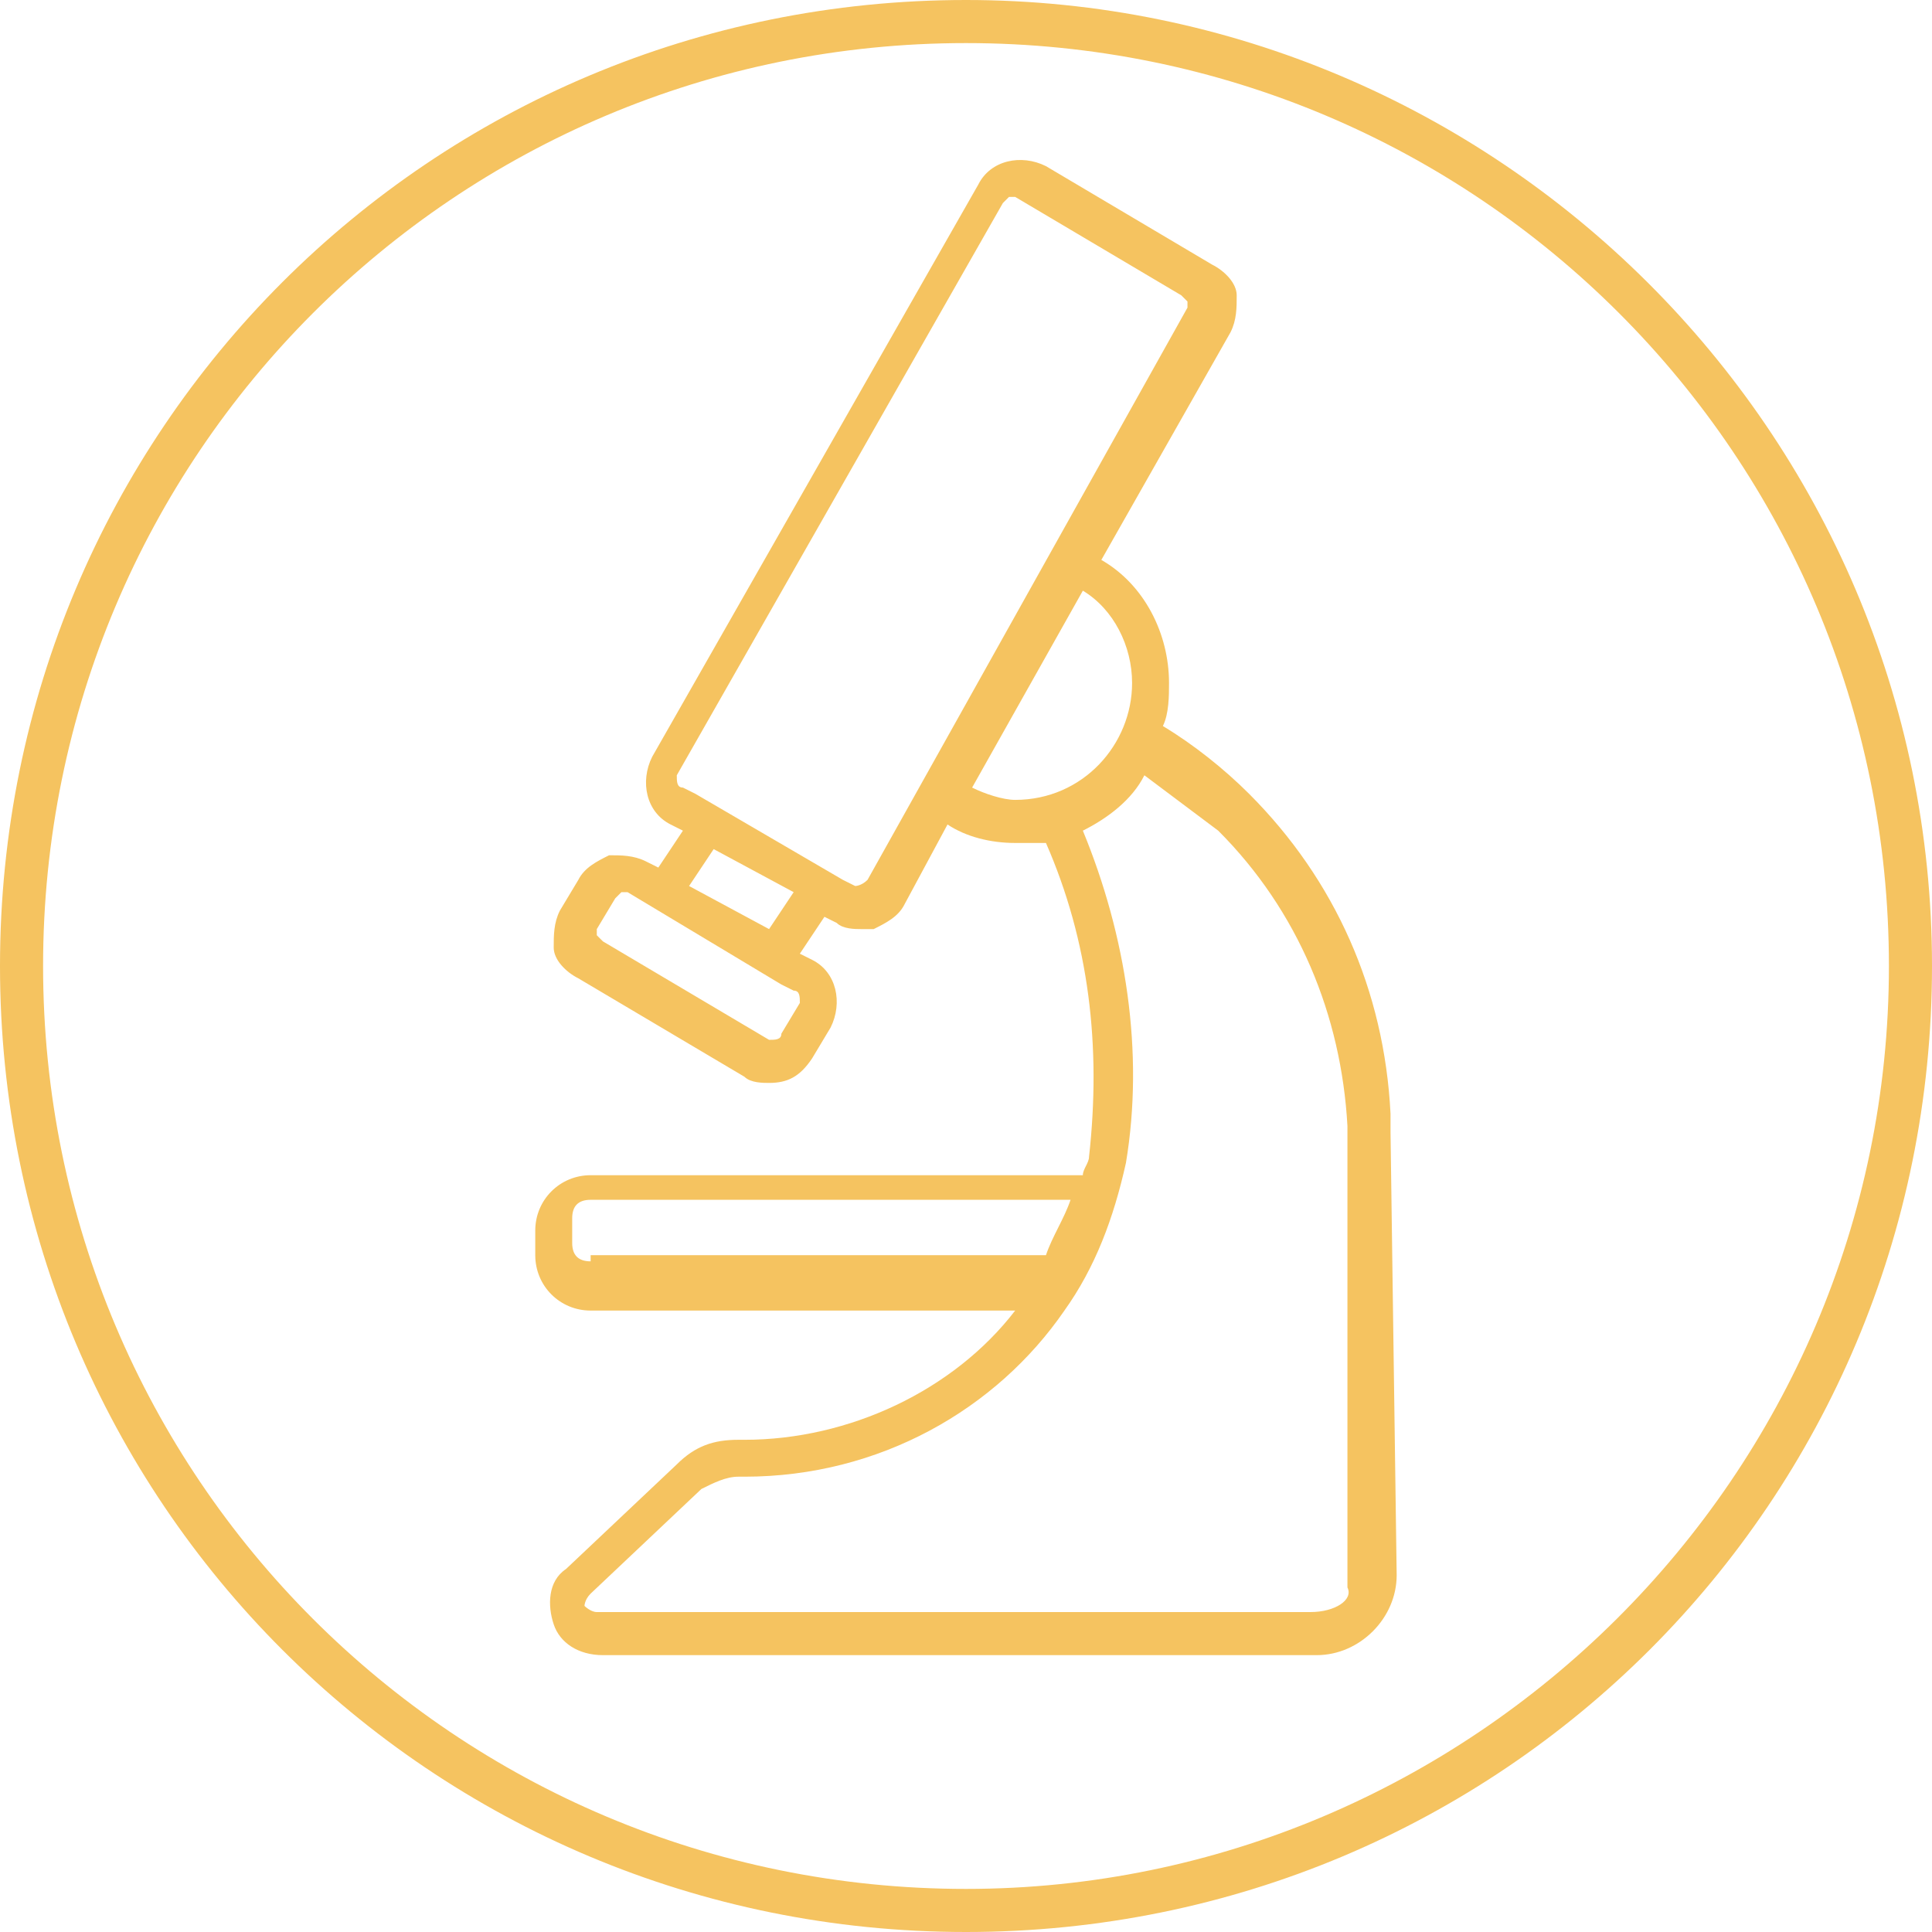
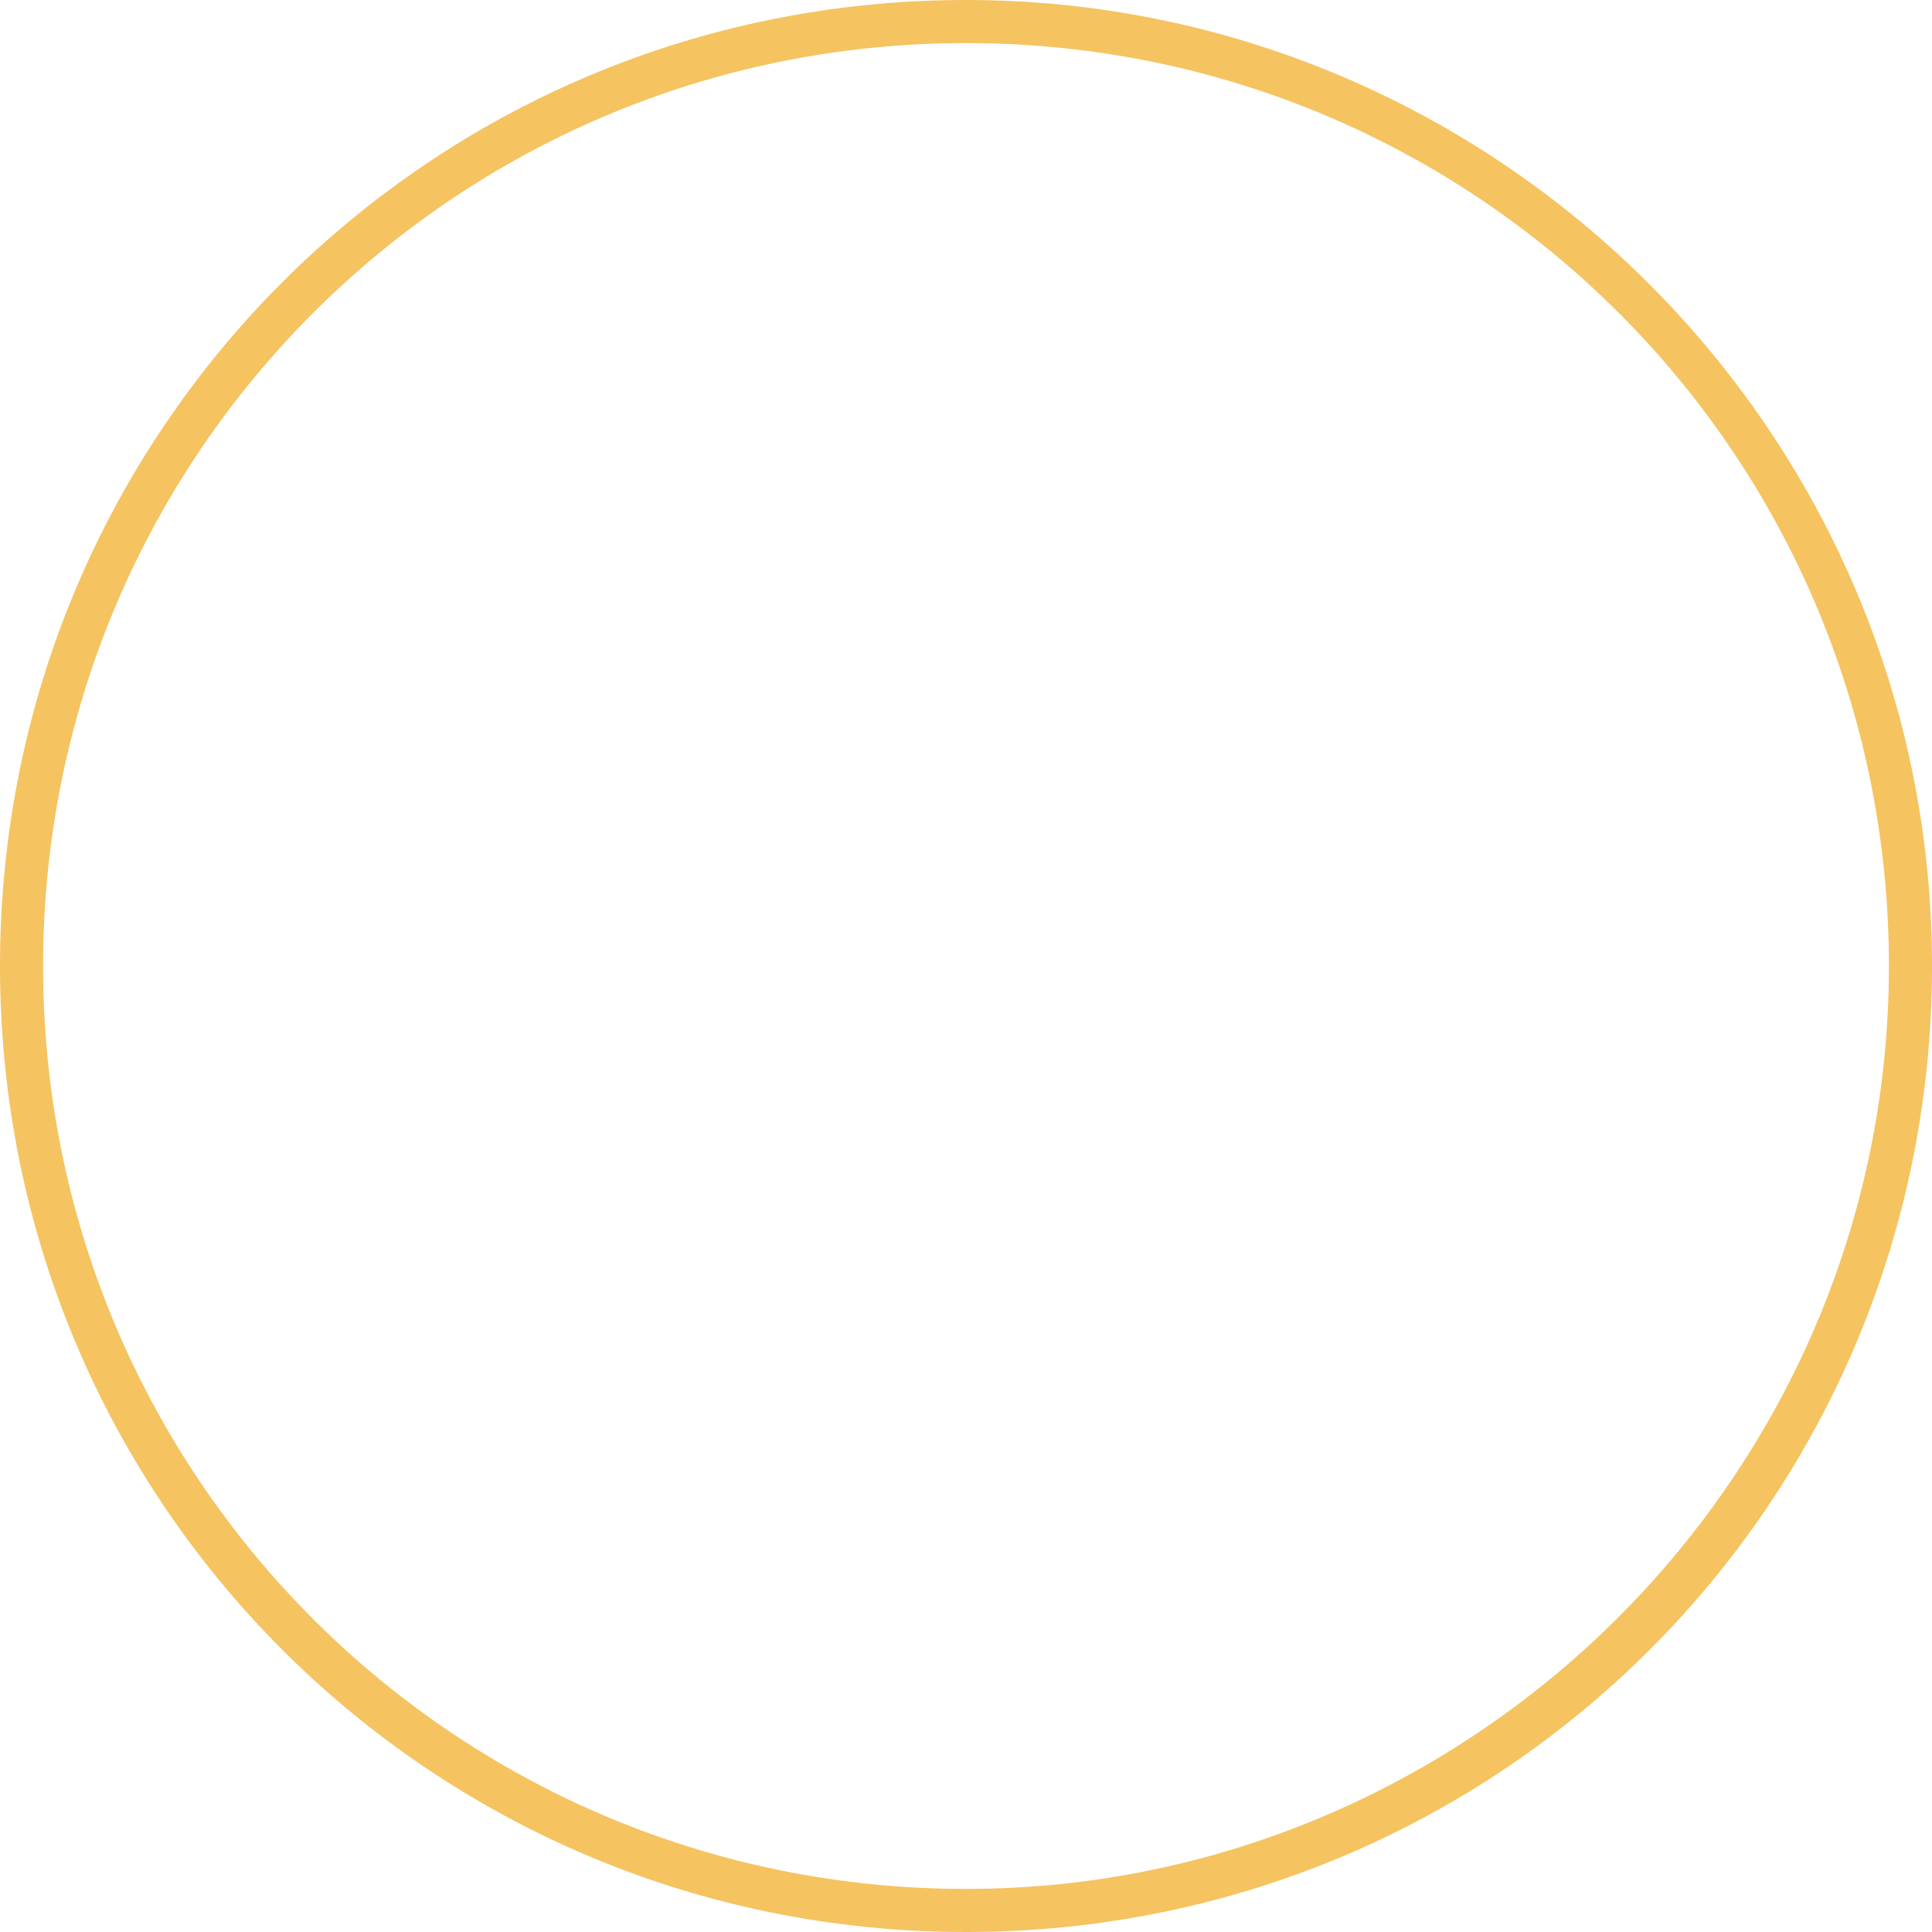
<svg xmlns="http://www.w3.org/2000/svg" fill="none" viewBox="0 0 60 60" height="60" width="60">
  <g id="Group">
    <g id="Group_2">
      <path fill="#F5C360" d="M30 0C13.376 0 0 13.376 0 30C0 46.624 13.376 60 30 60C46.624 60 60 46.624 60 30C60 13.376 46.433 0 30 0ZM30 58.662C14.14 58.662 1.338 45.86 1.338 30C1.338 14.14 14.14 1.338 30 1.338C45.86 1.338 58.662 14.14 58.662 30C58.662 45.86 45.669 58.662 30 58.662Z" id="Vector" />
    </g>
-     <path fill="#F5C360" d="M43.184 35.16V34.586C42.992 30.765 41.464 27.325 38.789 24.65C38.024 23.886 37.069 23.121 36.114 22.548C36.305 22.166 36.305 21.593 36.305 21.21C36.305 19.682 35.54 18.153 34.203 17.389L38.215 10.319C38.407 9.937 38.407 9.554 38.407 9.172C38.407 8.79 38.024 8.408 37.642 8.217L32.483 5.16C31.719 4.777 30.763 4.969 30.381 5.733L20.254 23.503C19.871 24.268 20.062 25.223 20.827 25.605L21.209 25.797L20.445 26.943L20.062 26.752C19.68 26.561 19.298 26.561 18.916 26.561C18.534 26.752 18.152 26.943 17.961 27.325L17.387 28.281C17.196 28.663 17.196 29.045 17.196 29.427C17.196 29.809 17.578 30.191 17.961 30.383L23.12 33.44C23.311 33.631 23.693 33.631 23.884 33.631C24.457 33.631 24.84 33.44 25.222 32.867L25.795 31.911C26.177 31.147 25.986 30.191 25.222 29.809L24.84 29.618L25.604 28.472L25.986 28.663C26.177 28.854 26.559 28.854 26.75 28.854C26.942 28.854 26.942 28.854 27.133 28.854C27.515 28.663 27.897 28.472 28.088 28.09L29.426 25.605C29.999 25.988 30.763 26.179 31.527 26.179C31.91 26.179 32.101 26.179 32.483 26.179C33.821 29.236 34.203 32.484 33.821 35.924C33.821 36.115 33.629 36.306 33.629 36.497H18.343C17.387 36.497 16.623 37.261 16.623 38.217V38.981C16.623 39.937 17.387 40.701 18.343 40.701H31.527C29.617 43.185 26.368 44.714 23.12 44.714H22.929C22.164 44.714 21.591 44.905 21.018 45.478L17.578 48.727C17.005 49.109 17.005 49.873 17.196 50.446C17.387 51.02 17.961 51.402 18.725 51.402H40.891C42.228 51.402 43.375 50.255 43.375 48.918L43.184 35.16ZM24.648 30.765C24.84 30.765 24.84 30.956 24.84 31.147L24.266 32.102C24.266 32.293 24.075 32.293 23.884 32.293L18.725 29.236L18.534 29.045V28.854L19.107 27.898L19.298 27.707H19.489L21.4 28.854L24.266 30.574L24.648 30.765ZM23.884 28.854L21.4 27.516L22.164 26.37L24.648 27.707L23.884 28.854ZM26.942 27.325C26.942 27.516 26.942 27.516 26.942 27.325C26.75 27.516 26.559 27.516 26.559 27.516L26.177 27.325L21.591 24.65L21.209 24.459C21.018 24.459 21.018 24.268 21.018 24.077L31.145 6.306L31.336 6.115C31.336 6.115 31.336 6.115 31.527 6.115L36.687 9.172L36.878 9.363V9.554L26.942 27.325ZM30.19 24.459L33.629 18.344C34.585 18.918 35.158 20.064 35.158 21.21C35.158 23.121 33.629 24.841 31.527 24.841C31.145 24.841 30.572 24.65 30.19 24.459ZM18.343 39.172C17.961 39.172 17.77 38.981 17.77 38.599V37.835C17.77 37.453 17.961 37.261 18.343 37.261H33.247C33.056 37.835 32.674 38.408 32.483 38.981H18.343V39.172ZM40.7 50.064H18.534C18.343 50.064 18.152 49.873 18.152 49.873C18.152 49.873 18.152 49.682 18.343 49.491L21.782 46.242C22.164 46.051 22.547 45.86 22.929 45.86H23.12C27.324 45.86 30.954 43.758 33.056 40.701C34.012 39.363 34.585 37.835 34.967 36.115C35.54 32.675 34.967 29.045 33.629 25.797C34.394 25.414 35.158 24.841 35.54 24.077C36.305 24.65 37.069 25.223 37.833 25.797C40.317 28.281 41.655 31.529 41.846 34.968V49.3C42.037 49.682 41.464 50.064 40.7 50.064Z" id="Vector_2" />
  </g>
</svg>